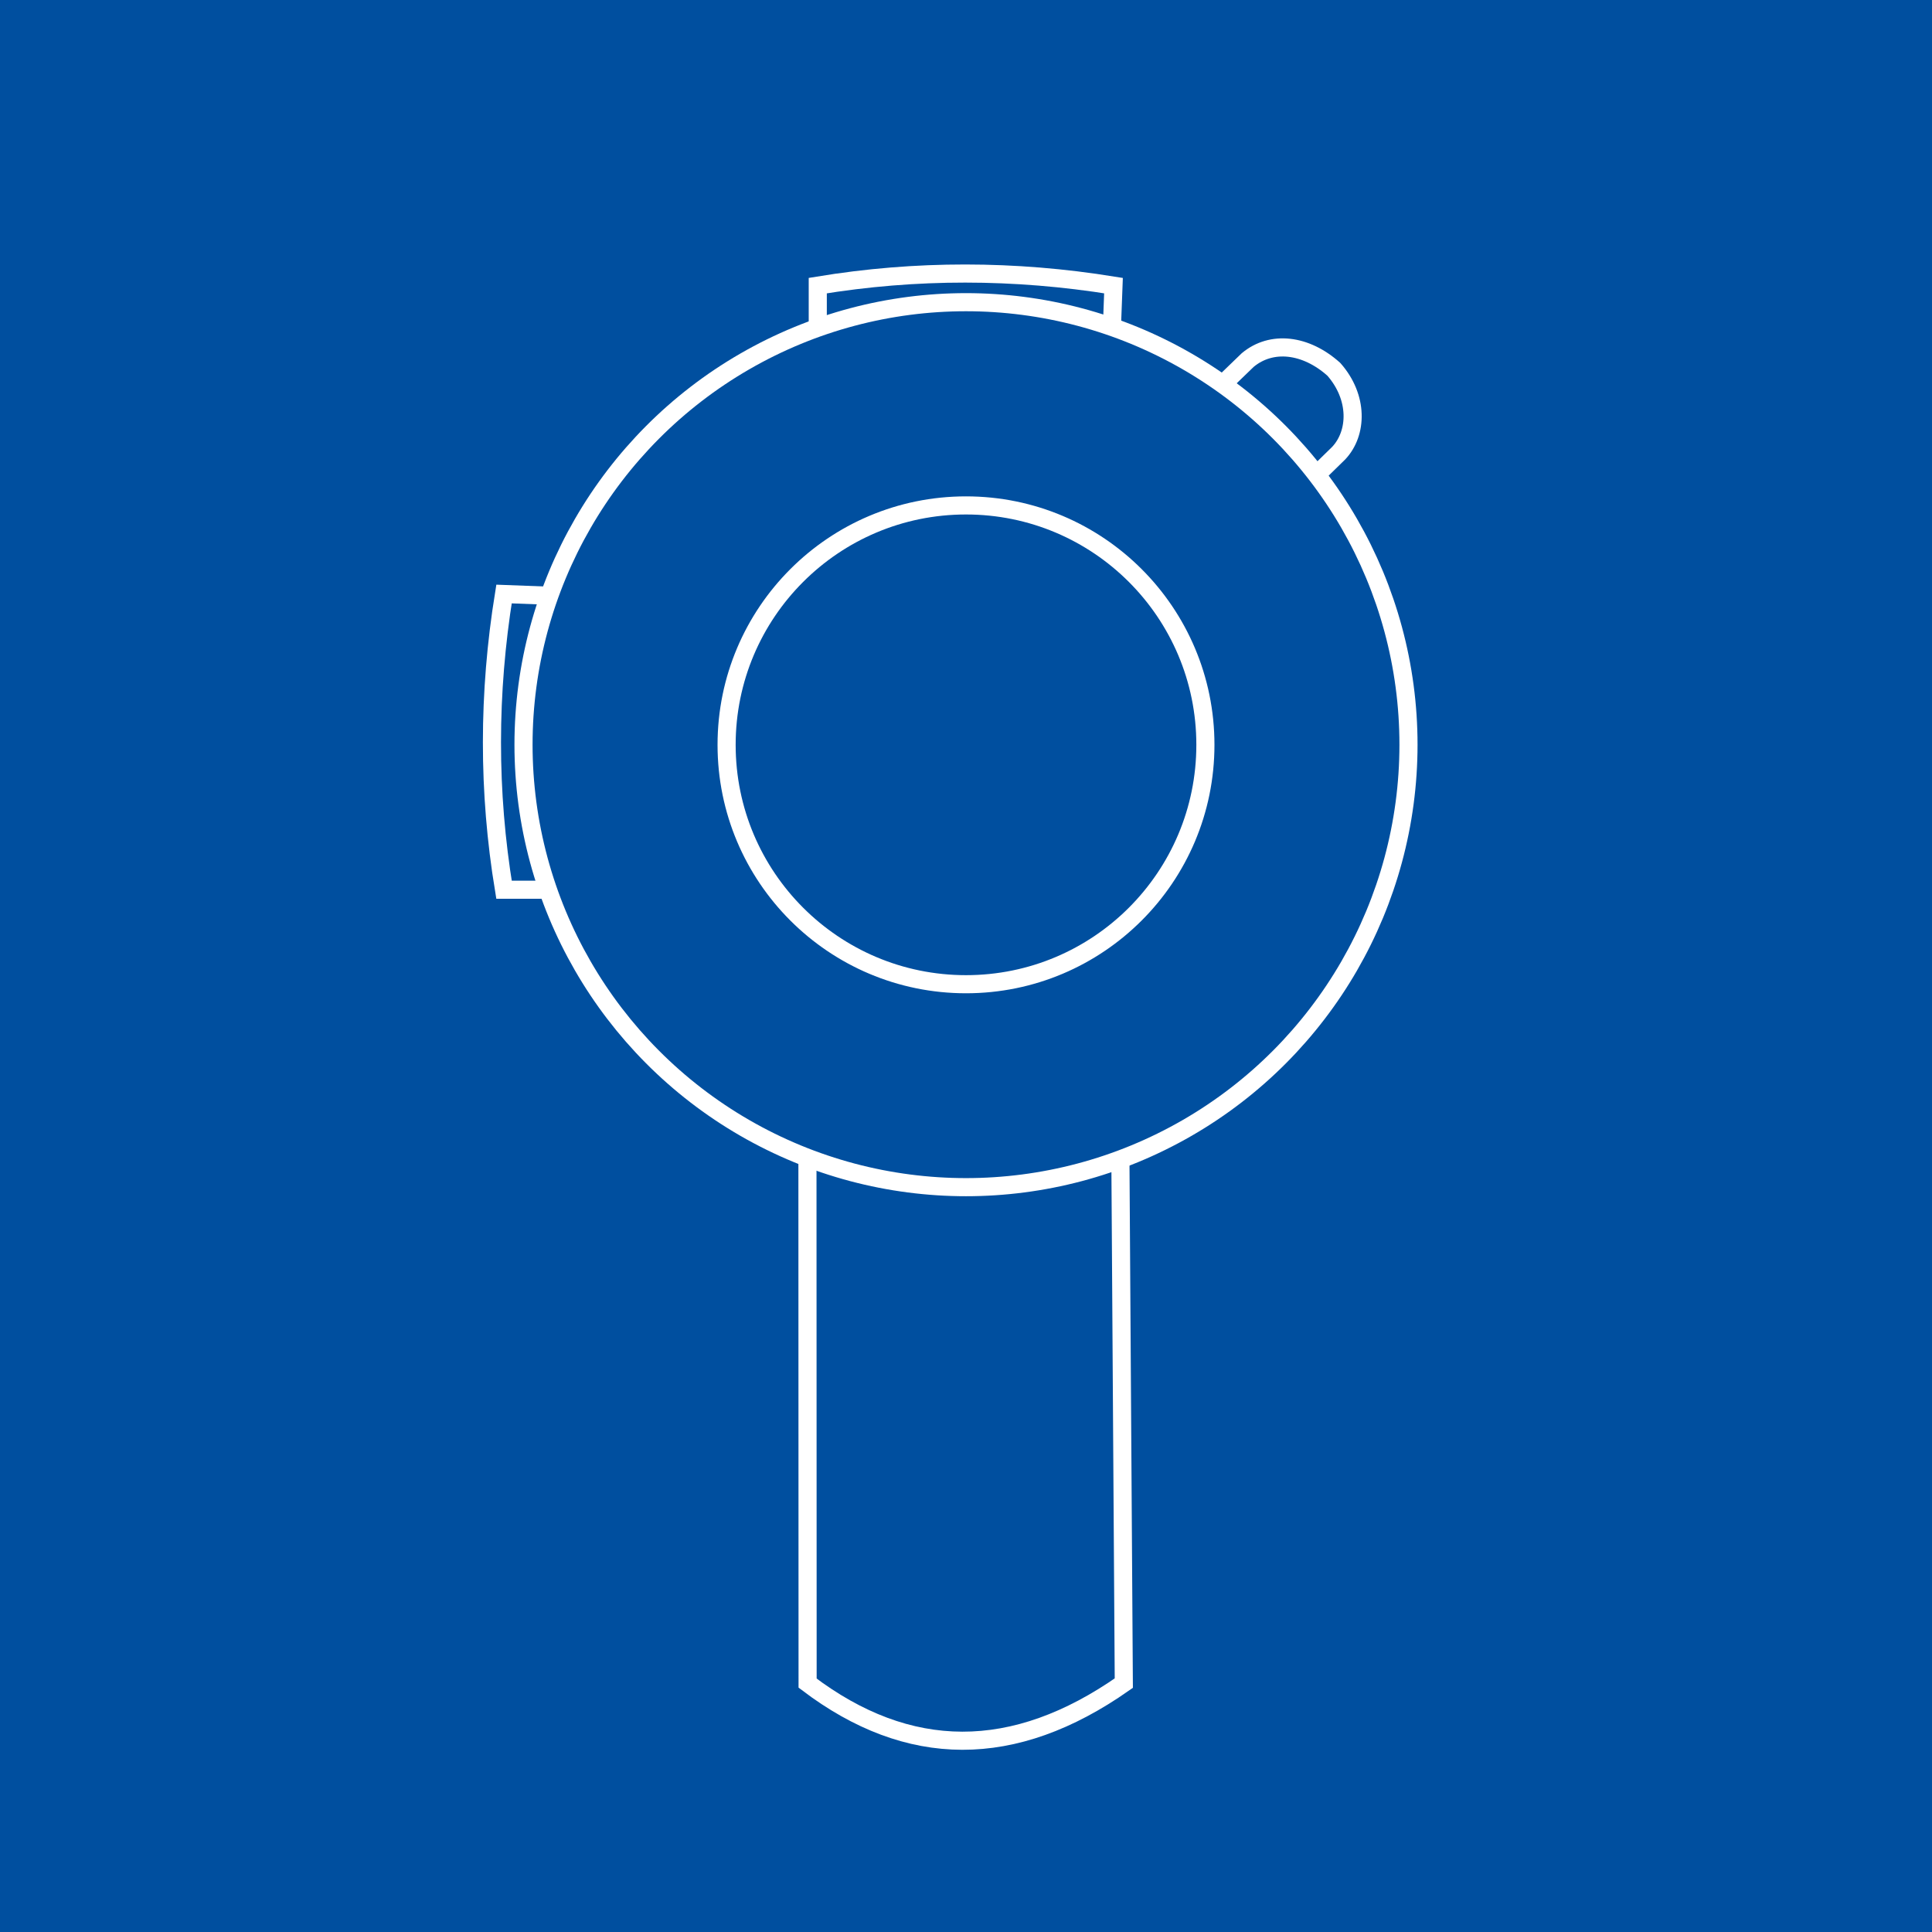
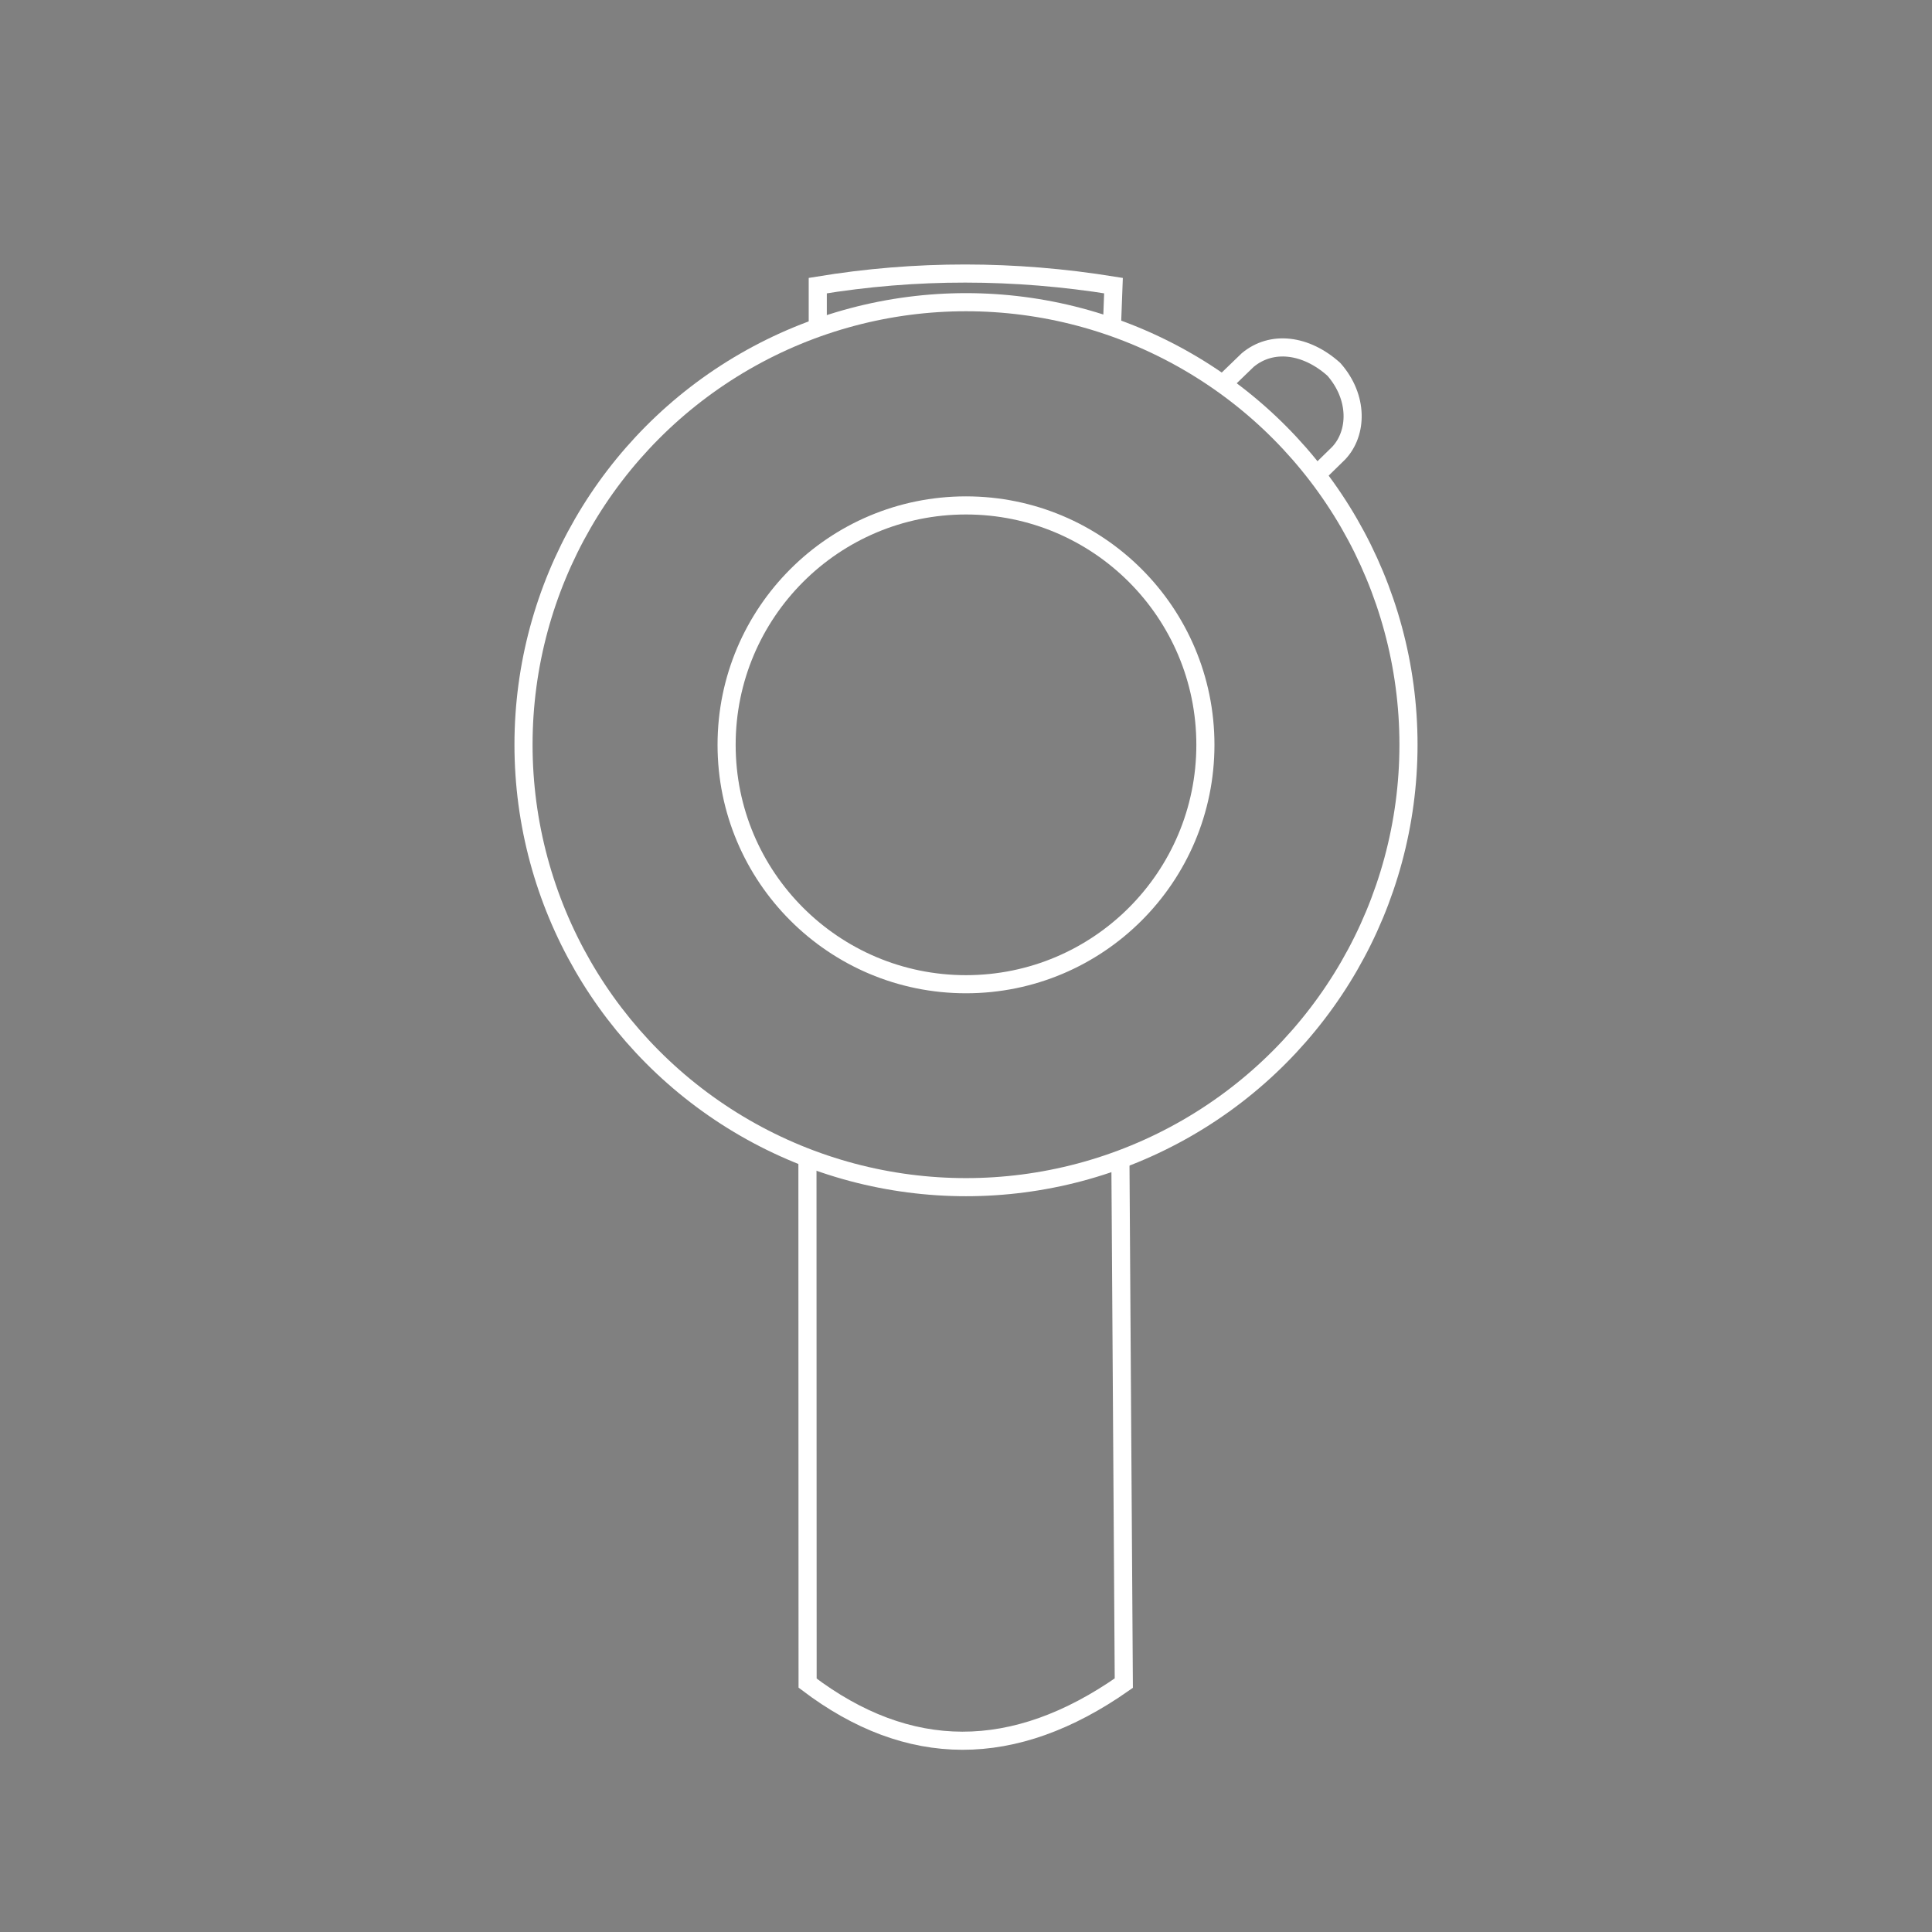
<svg xmlns="http://www.w3.org/2000/svg" clip-rule="evenodd" fill-rule="evenodd" stroke-miterlimit="10" viewBox="0 0 160 160">
  <rect x="0" y="0" width="160" height="160" fill="#808080" stroke="none" />
  <clipPath id="a">
    <path clip-rule="evenodd" d="m0 0h160v160h-160z" />
  </clipPath>
-   <path d="m0 0h160v160h-160z" fill="none" />
  <g clip-path="url(#a)">
-     <path d="m0 0h160v160h-160z" fill="#004f9f" />
    <g fill="none" stroke="#fff" stroke-width="1.5">
      <circle cx="80" cy="61.683" r="19.826" />
      <circle cx="80" cy="61.671" r="36.645" />
      <path d="m66.869 95.889.013 43.5c8.35 6.327 17.075 6.396 26.187 0l-.282-43.37" />
-       <path d="m45.487 49.335-3.747-.141c-1.325 8.202-1.339 16.365 0 24.49h3.671" />
      <path d="m92.073 27.399.141-3.746c-8.202-1.326-16.366-1.34-24.49 0v3.671" />
      <path d="m101.254 31.824 2.076-2.006c1.971-1.647 4.812-1.316 7.134.768 2.043 2.319 1.961 5.276.408 6.934l-1.839 1.8" stroke-linejoin="round" />
    </g>
  </g>
</svg>